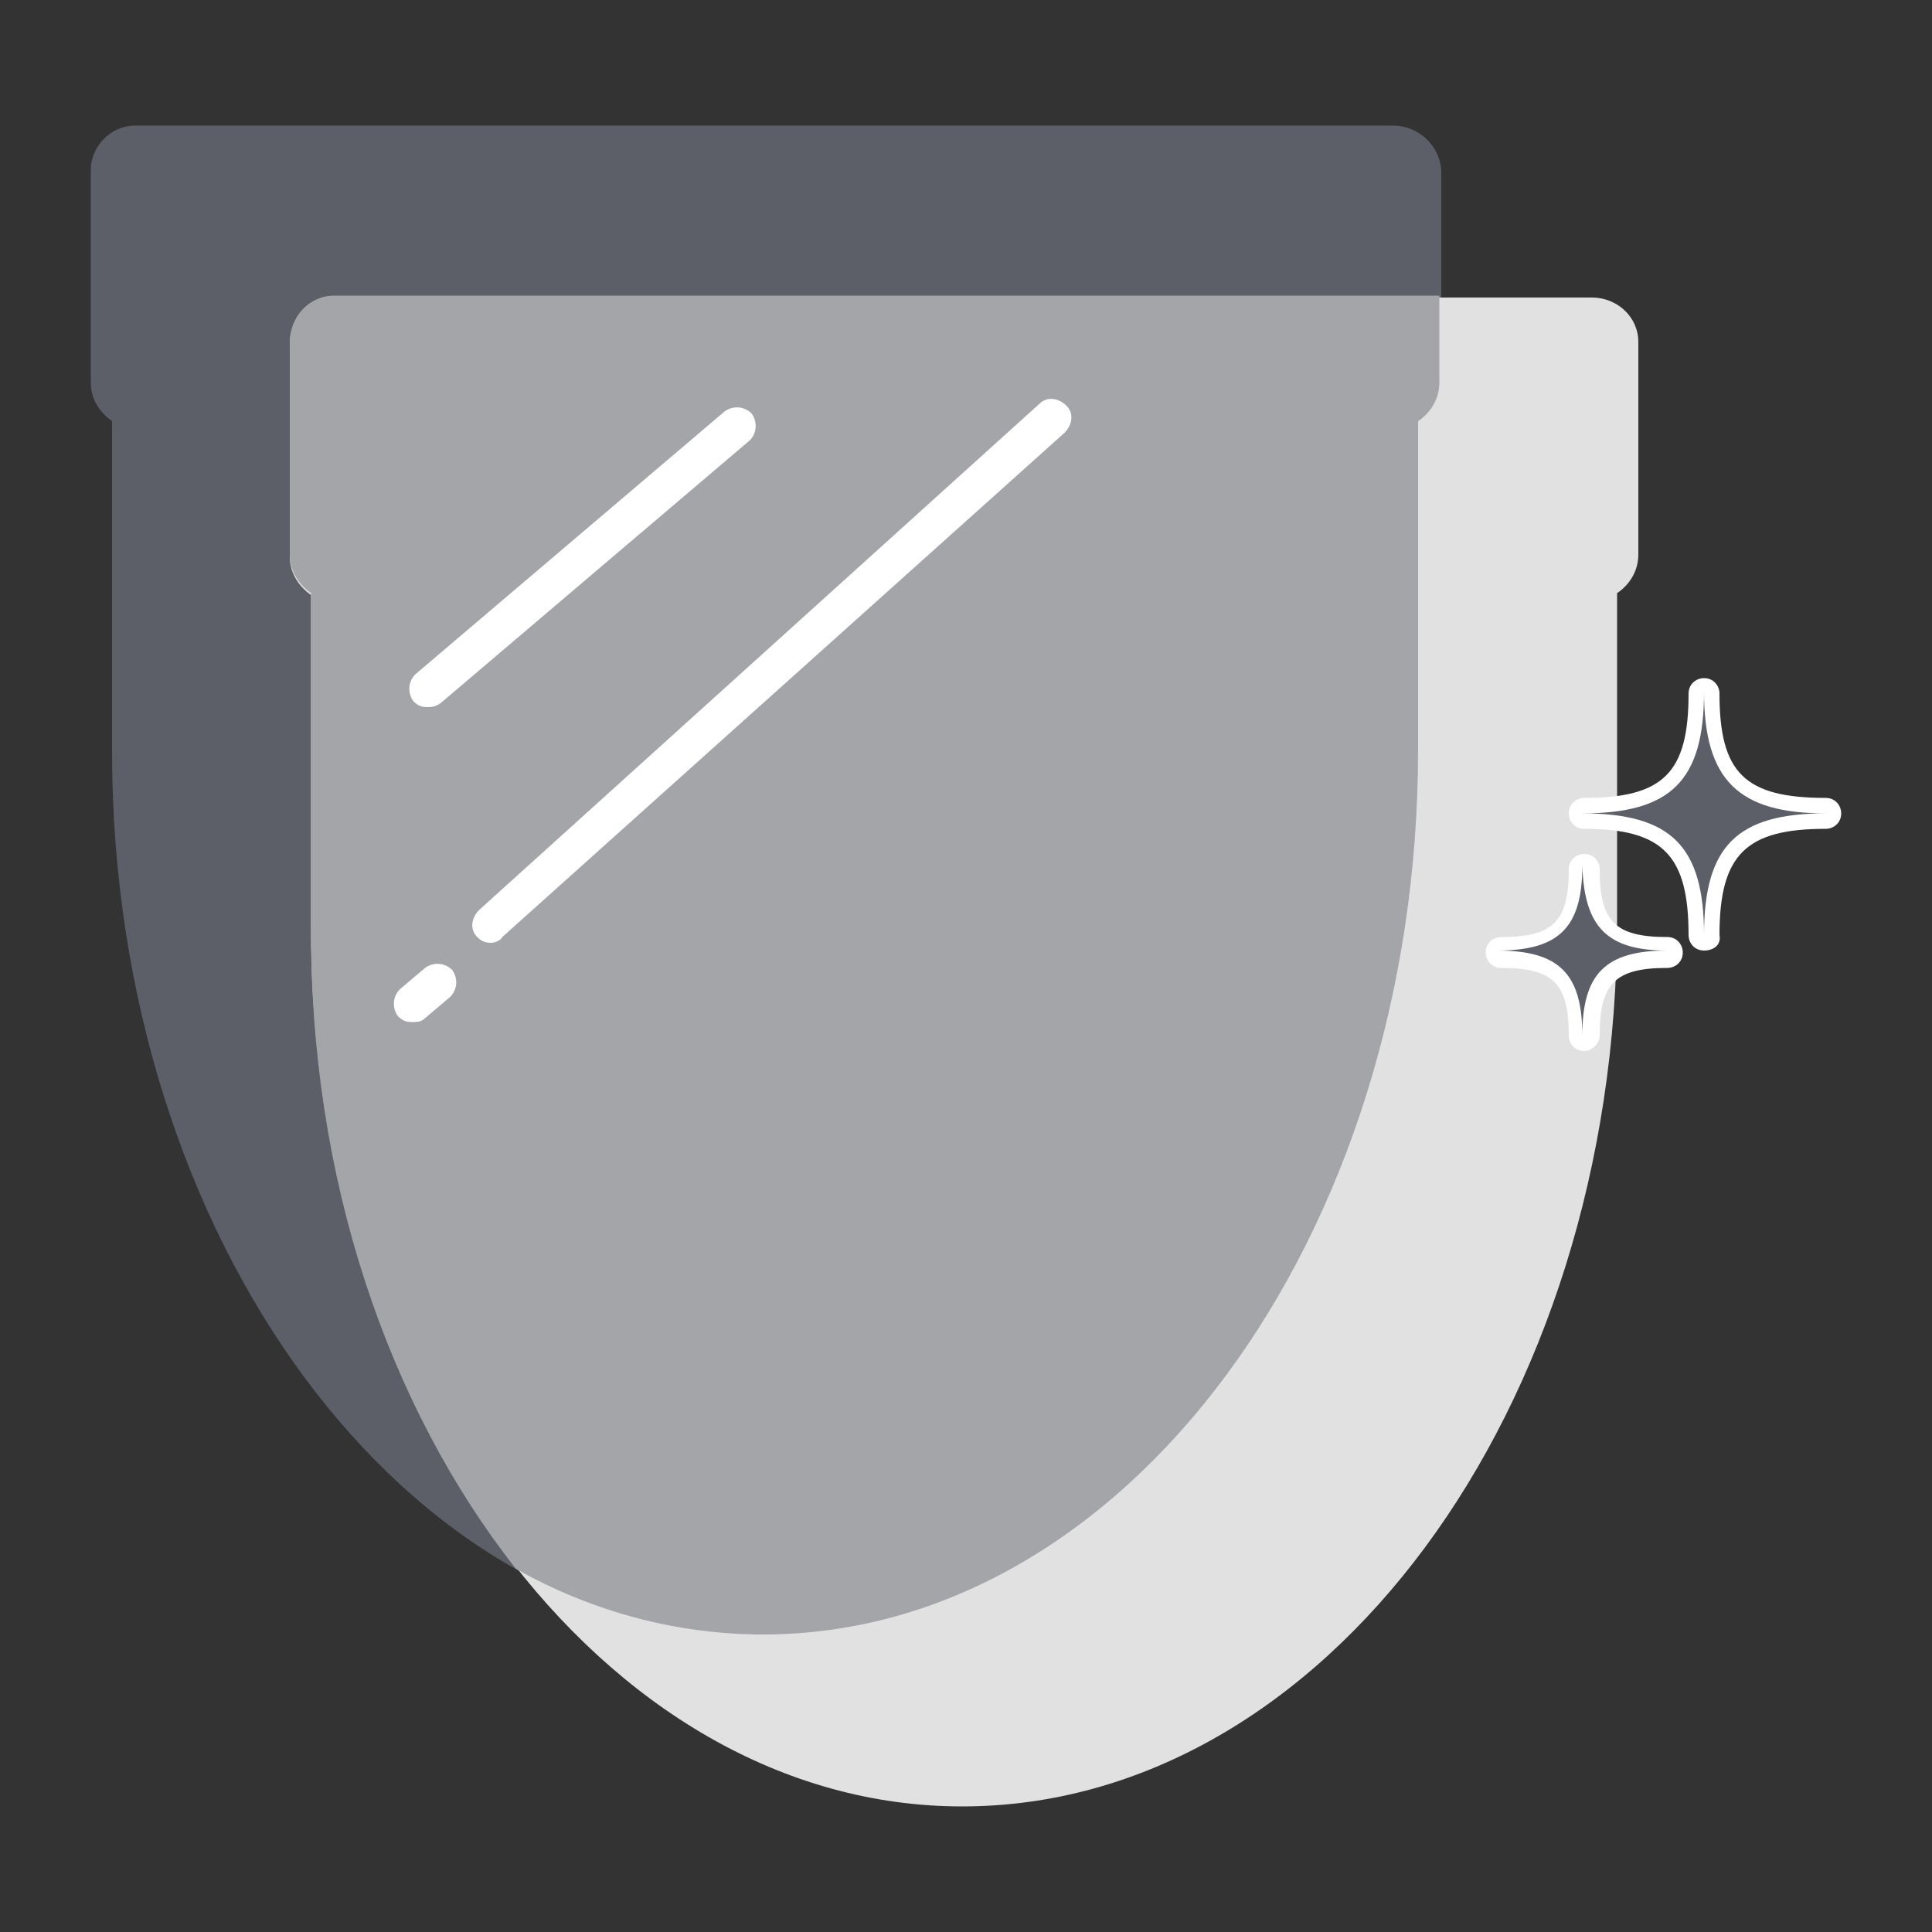
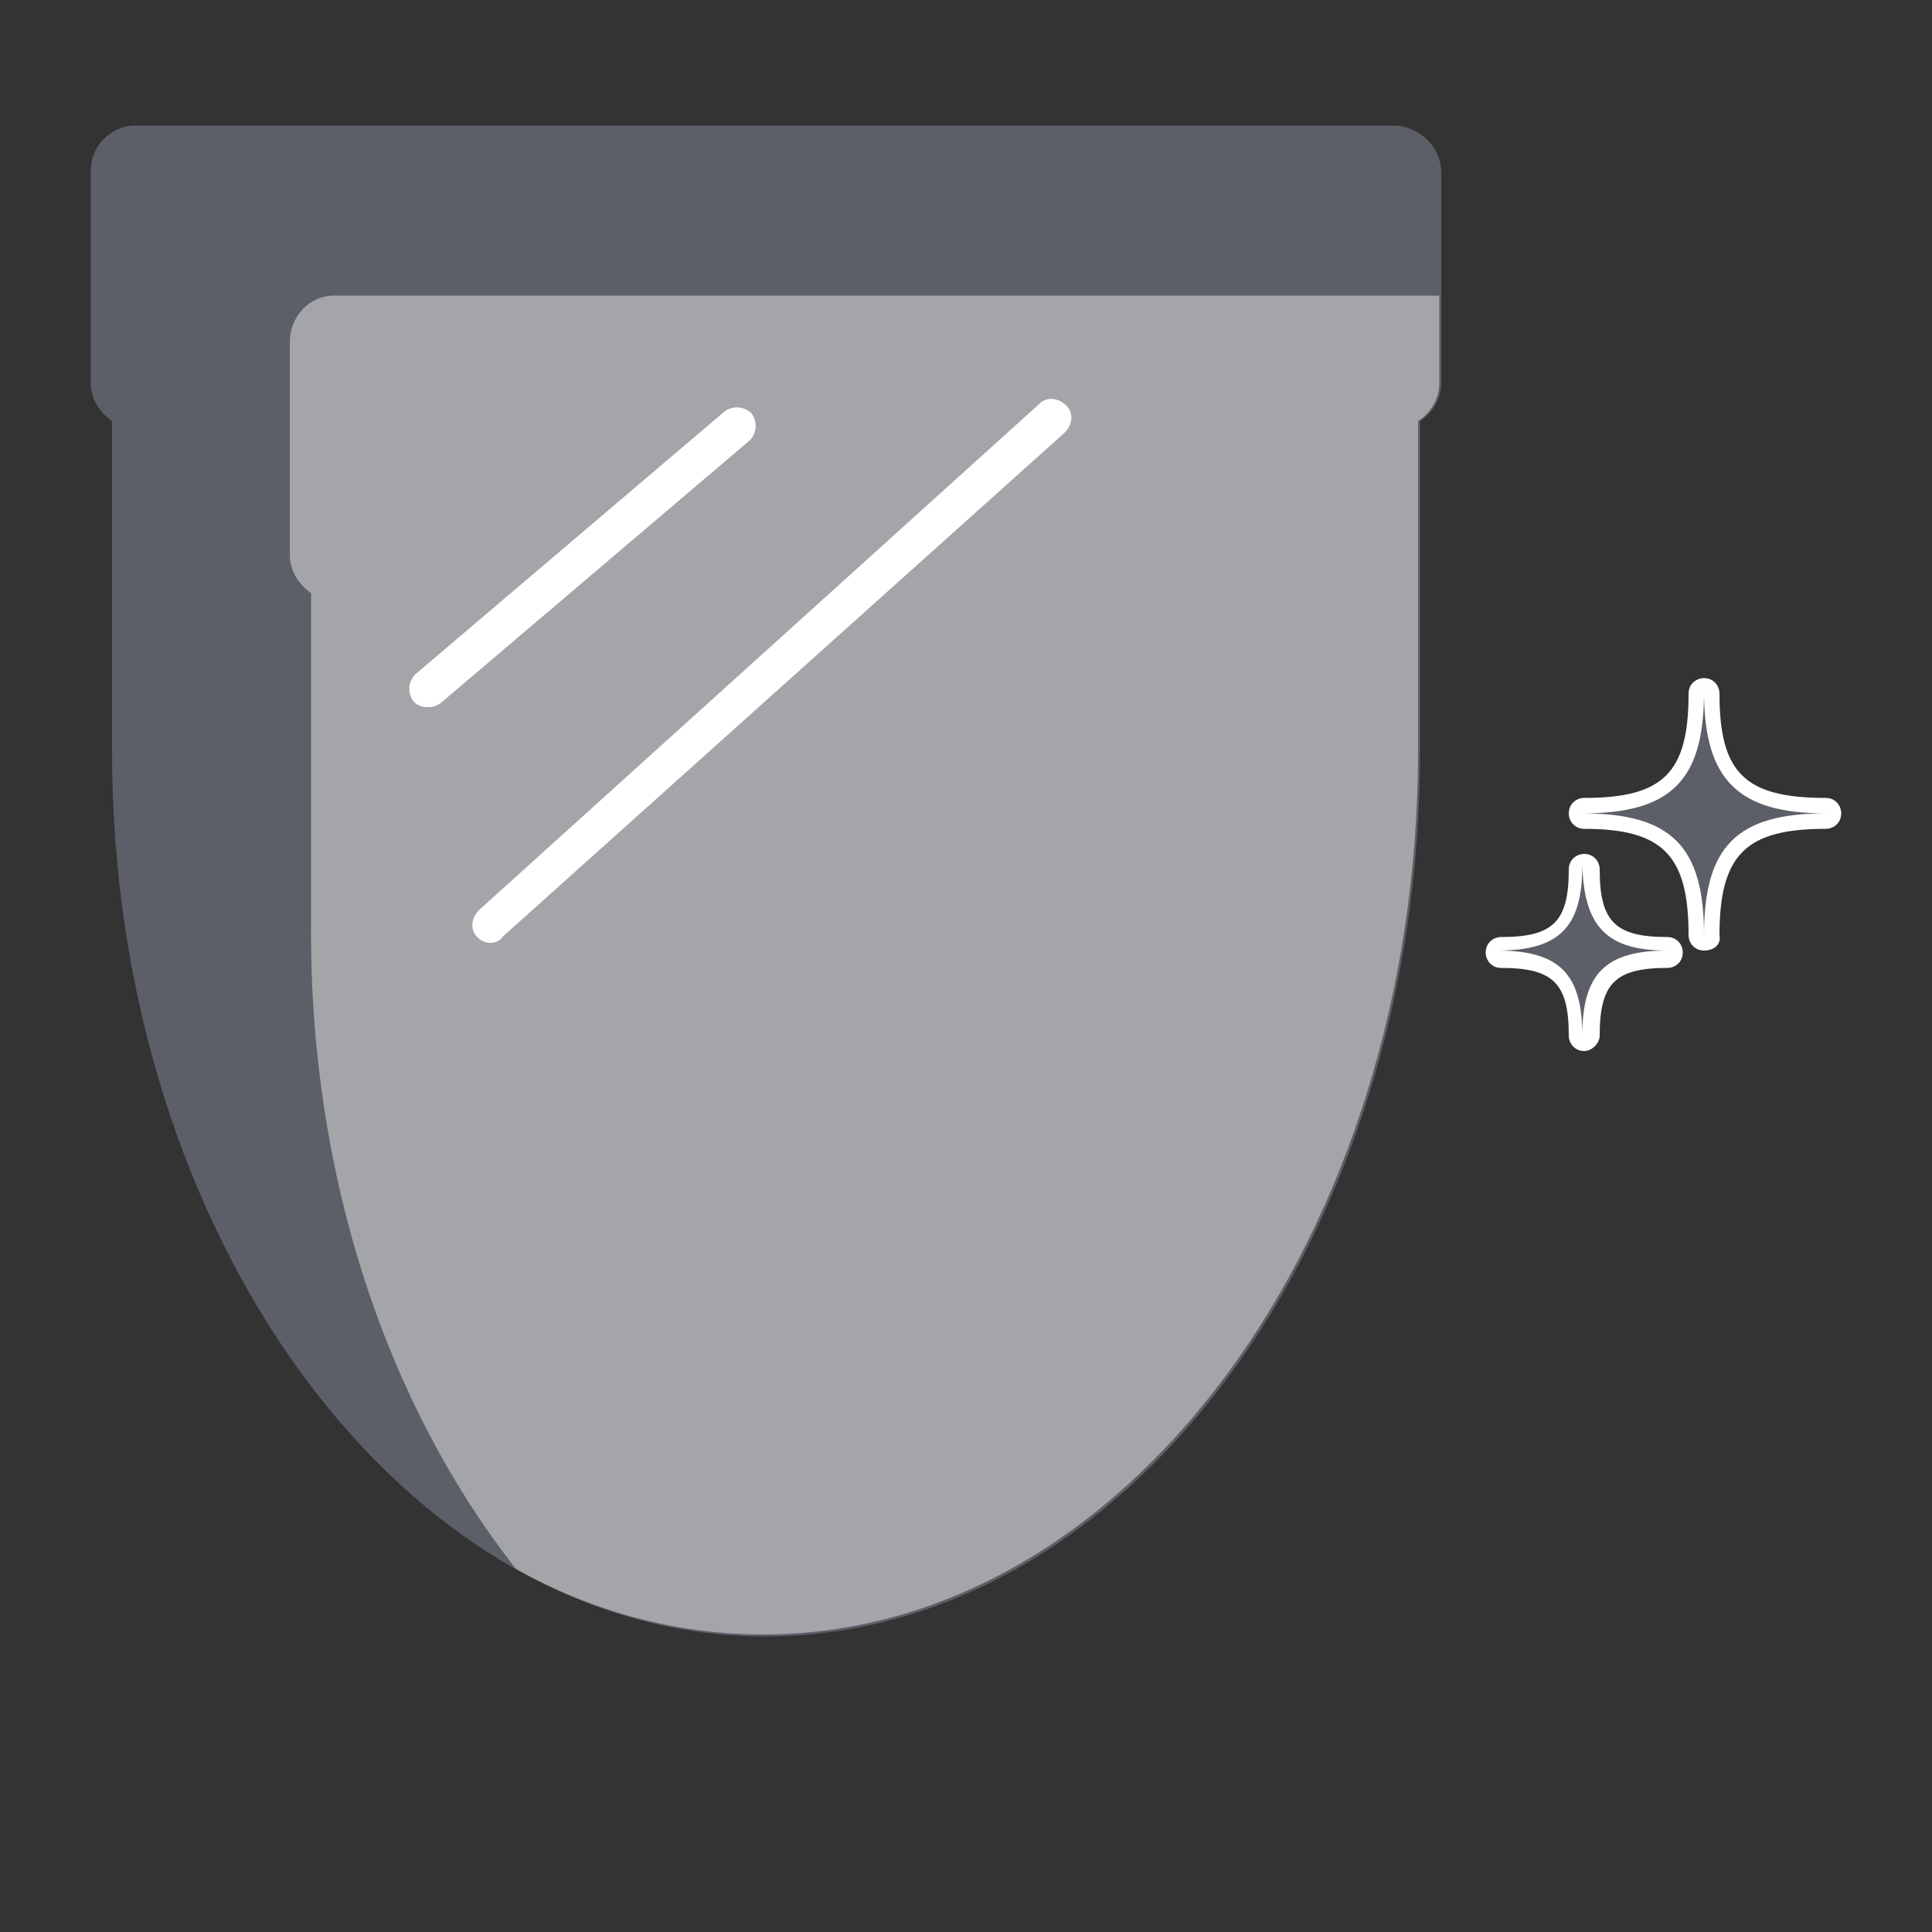
<svg xmlns="http://www.w3.org/2000/svg" version="1.1" id="Layer_1" x="0px" y="0px" viewBox="0 0 100 100" style="enable-background:new 0 0 100 100;" xml:space="preserve">
  <rect x="0" y="0" width="100" height="100" fill="#333333" stroke="none" />
  <style type="text/css">
	.st0{fill:#5C5F67;}
	.st1{fill:#E1E1E2;}
	.st2{fill:#A4A5A9;}
	.st3{fill:#FFFFFF;}
</style>
  <g>
    <g>
      <path class="st0" d="M46,537.1v-16.5l-4.1,0.2c0,0-0.4,0.1-0.4,0.4v1.3c0,0,0.1,0.6-0.8,1.1l-3,1.8c0,0-0.5,0.2-1.2,0.2h-6.9    c0,0-0.8-0.1-0.6,0.6l3.7,10.8H46z" />
-       <path class="st0" d="M26.2,524.1l0,0.4l7.2,0.2c0.9,0,1.5-0.2,1.5-0.2l2.9-1.7c0.3-0.2,0.2-0.7,0.2-0.7c0-0.6-0.7-0.4-0.7-0.4    l-10.6,2C26.2,523.8,26.2,524.1,26.2,524.1" />
+       <path class="st0" d="M26.2,524.1l0,0.4l7.2,0.2l2.9-1.7c0.3-0.2,0.2-0.7,0.2-0.7c0-0.6-0.7-0.4-0.7-0.4    l-10.6,2C26.2,523.8,26.2,524.1,26.2,524.1" />
    </g>
    <polygon class="st0" points="37.9,519.6 35.4,518.2 35.4,519.2 34.3,519.2 34.3,519.2 29,519.2 29,518.2 26.5,519.6 29,521.1    29,520.1 34,520.1 34,520.1 35.4,520.1 35.4,521.1  " />
  </g>
  <g>
    <path class="st0" d="M72.1,6.5H7c-1.3,0-2.3,1.1-2.3,2.3v11c0,0.8,0.4,1.5,1.1,2v14.3c0,0.1,0,0.3,0,0.4c0,0.8,0,1.6,0,2.4   c0,25.2,15.2,45.8,33.8,45.8c18.7,0,33.9-20.5,33.9-45.8c0-0.8,0-1.6,0-2.4c0-0.1,0-0.2,0-0.4V21.8c0.6-0.4,1.1-1.1,1.1-2v-11   C74.5,7.5,73.4,6.5,72.1,6.5z" />
-     <path class="st1" d="M82.4,15.4H17.3c-1.3,0-2.3,1.1-2.3,2.4v11c0,0.8,0.4,1.5,1.1,2V45c0,0.1,0,0.3,0,0.4c0,0.8,0,1.6,0,2.4   C16,73,31.2,93.5,49.8,93.5c18.7,0,33.9-20.5,33.9-45.8c0-0.8,0-1.6,0-2.4c0-0.1,0-0.2,0-0.4V30.7c0.6-0.4,1.1-1.1,1.1-2v-11   C84.8,16.4,83.7,15.4,82.4,15.4z" />
    <path class="st2" d="M26.7,81.2c3.9,2.2,8.3,3.4,12.8,3.4c18.7,0,33.9-20.5,33.9-45.8c0-0.8,0-1.6,0-2.4c0-0.1,0-0.2,0-0.4V21.8   c0.6-0.4,1.1-1.1,1.1-2v-4.5H17.3c-1.3,0-2.3,1.1-2.3,2.4v11c0,0.8,0.4,1.5,1.1,2V45c0,0.1,0,0.3,0,0.4c0,0.8,0,1.6,0,2.4   C16,61,20.1,72.8,26.7,81.2z" />
    <path class="st3" d="M22.1,36.6c-0.3,0-0.5-0.1-0.7-0.3c-0.3-0.4-0.3-1,0.1-1.4l16-13.6c0.4-0.3,1-0.3,1.4,0.1   c0.3,0.4,0.3,1-0.1,1.4l-16,13.6C22.5,36.6,22.3,36.6,22.1,36.6z" />
    <path class="st3" d="M25.4,48.8c-0.3,0-0.5-0.1-0.7-0.3c-0.4-0.4-0.3-1,0.1-1.4l29-26.2c0.4-0.4,1-0.3,1.4,0.1   c0.4,0.4,0.3,1-0.1,1.4L26,48.5C25.9,48.7,25.6,48.8,25.4,48.8z" />
-     <path class="st3" d="M21.3,52.9c-0.3,0-0.5-0.1-0.7-0.3c-0.3-0.4-0.3-1,0.1-1.4l1.3-1.1c0.4-0.3,1-0.3,1.4,0.1   c0.3,0.4,0.3,1-0.1,1.4L22,52.7C21.8,52.9,21.6,52.9,21.3,52.9z" />
    <path class="st3" d="M82,54.4c-0.5,0-0.8-0.4-0.8-0.8c0-2.7-0.8-3.5-3.5-3.5c-0.5,0-0.8-0.4-0.8-0.8c0-0.5,0.4-0.8,0.8-0.8   c2.7,0,3.5-0.8,3.5-3.5c0-0.5,0.4-0.8,0.8-0.8c0.5,0,0.8,0.4,0.8,0.8c0,2.7,0.8,3.5,3.5,3.5c0.5,0,0.8,0.4,0.8,0.8   c0,0.5-0.4,0.8-0.8,0.8c-2.7,0-3.5,0.8-3.5,3.5C82.8,54,82.4,54.4,82,54.4z M81.1,49.2c0.3,0.2,0.6,0.5,0.9,0.9   c0.2-0.3,0.5-0.6,0.9-0.9c-0.3-0.2-0.6-0.5-0.9-0.9C81.7,48.7,81.4,49,81.1,49.2z" />
    <path class="st0" d="M86.3,49.2c-3.2,0-4.4,1.2-4.4,4.4c0-3.2-1.2-4.4-4.4-4.4c3.2,0,4.4-1.2,4.4-4.4C82,48,83.2,49.2,86.3,49.2" />
    <path class="st3" d="M88.2,49.2c-0.5,0-0.8-0.4-0.8-0.8c0-4.1-1.3-5.5-5.4-5.5c-0.5,0-0.8-0.4-0.8-0.8c0-0.5,0.4-0.8,0.8-0.8   c4.1,0,5.4-1.3,5.4-5.4c0-0.5,0.4-0.8,0.8-0.8c0.5,0,0.8,0.4,0.8,0.8c0,4.1,1.3,5.4,5.5,5.4c0.5,0,0.8,0.4,0.8,0.8   c0,0.5-0.4,0.8-0.8,0.8c-4.1,0-5.5,1.3-5.5,5.5C89.1,48.9,88.7,49.2,88.2,49.2z M86.3,42.1c0.9,0.5,1.5,1.1,2,2   c0.5-0.9,1.1-1.5,2-2c-0.9-0.5-1.5-1.1-2-2C87.8,41,87.1,41.7,86.3,42.1z" />
    <path class="st0" d="M94.5,42.1c-4.6,0-6.3,1.7-6.3,6.3c0-4.6-1.7-6.3-6.3-6.3c4.6,0,6.3-1.7,6.3-6.3C88.2,40.4,90,42.1,94.5,42.1" />
  </g>
</svg>